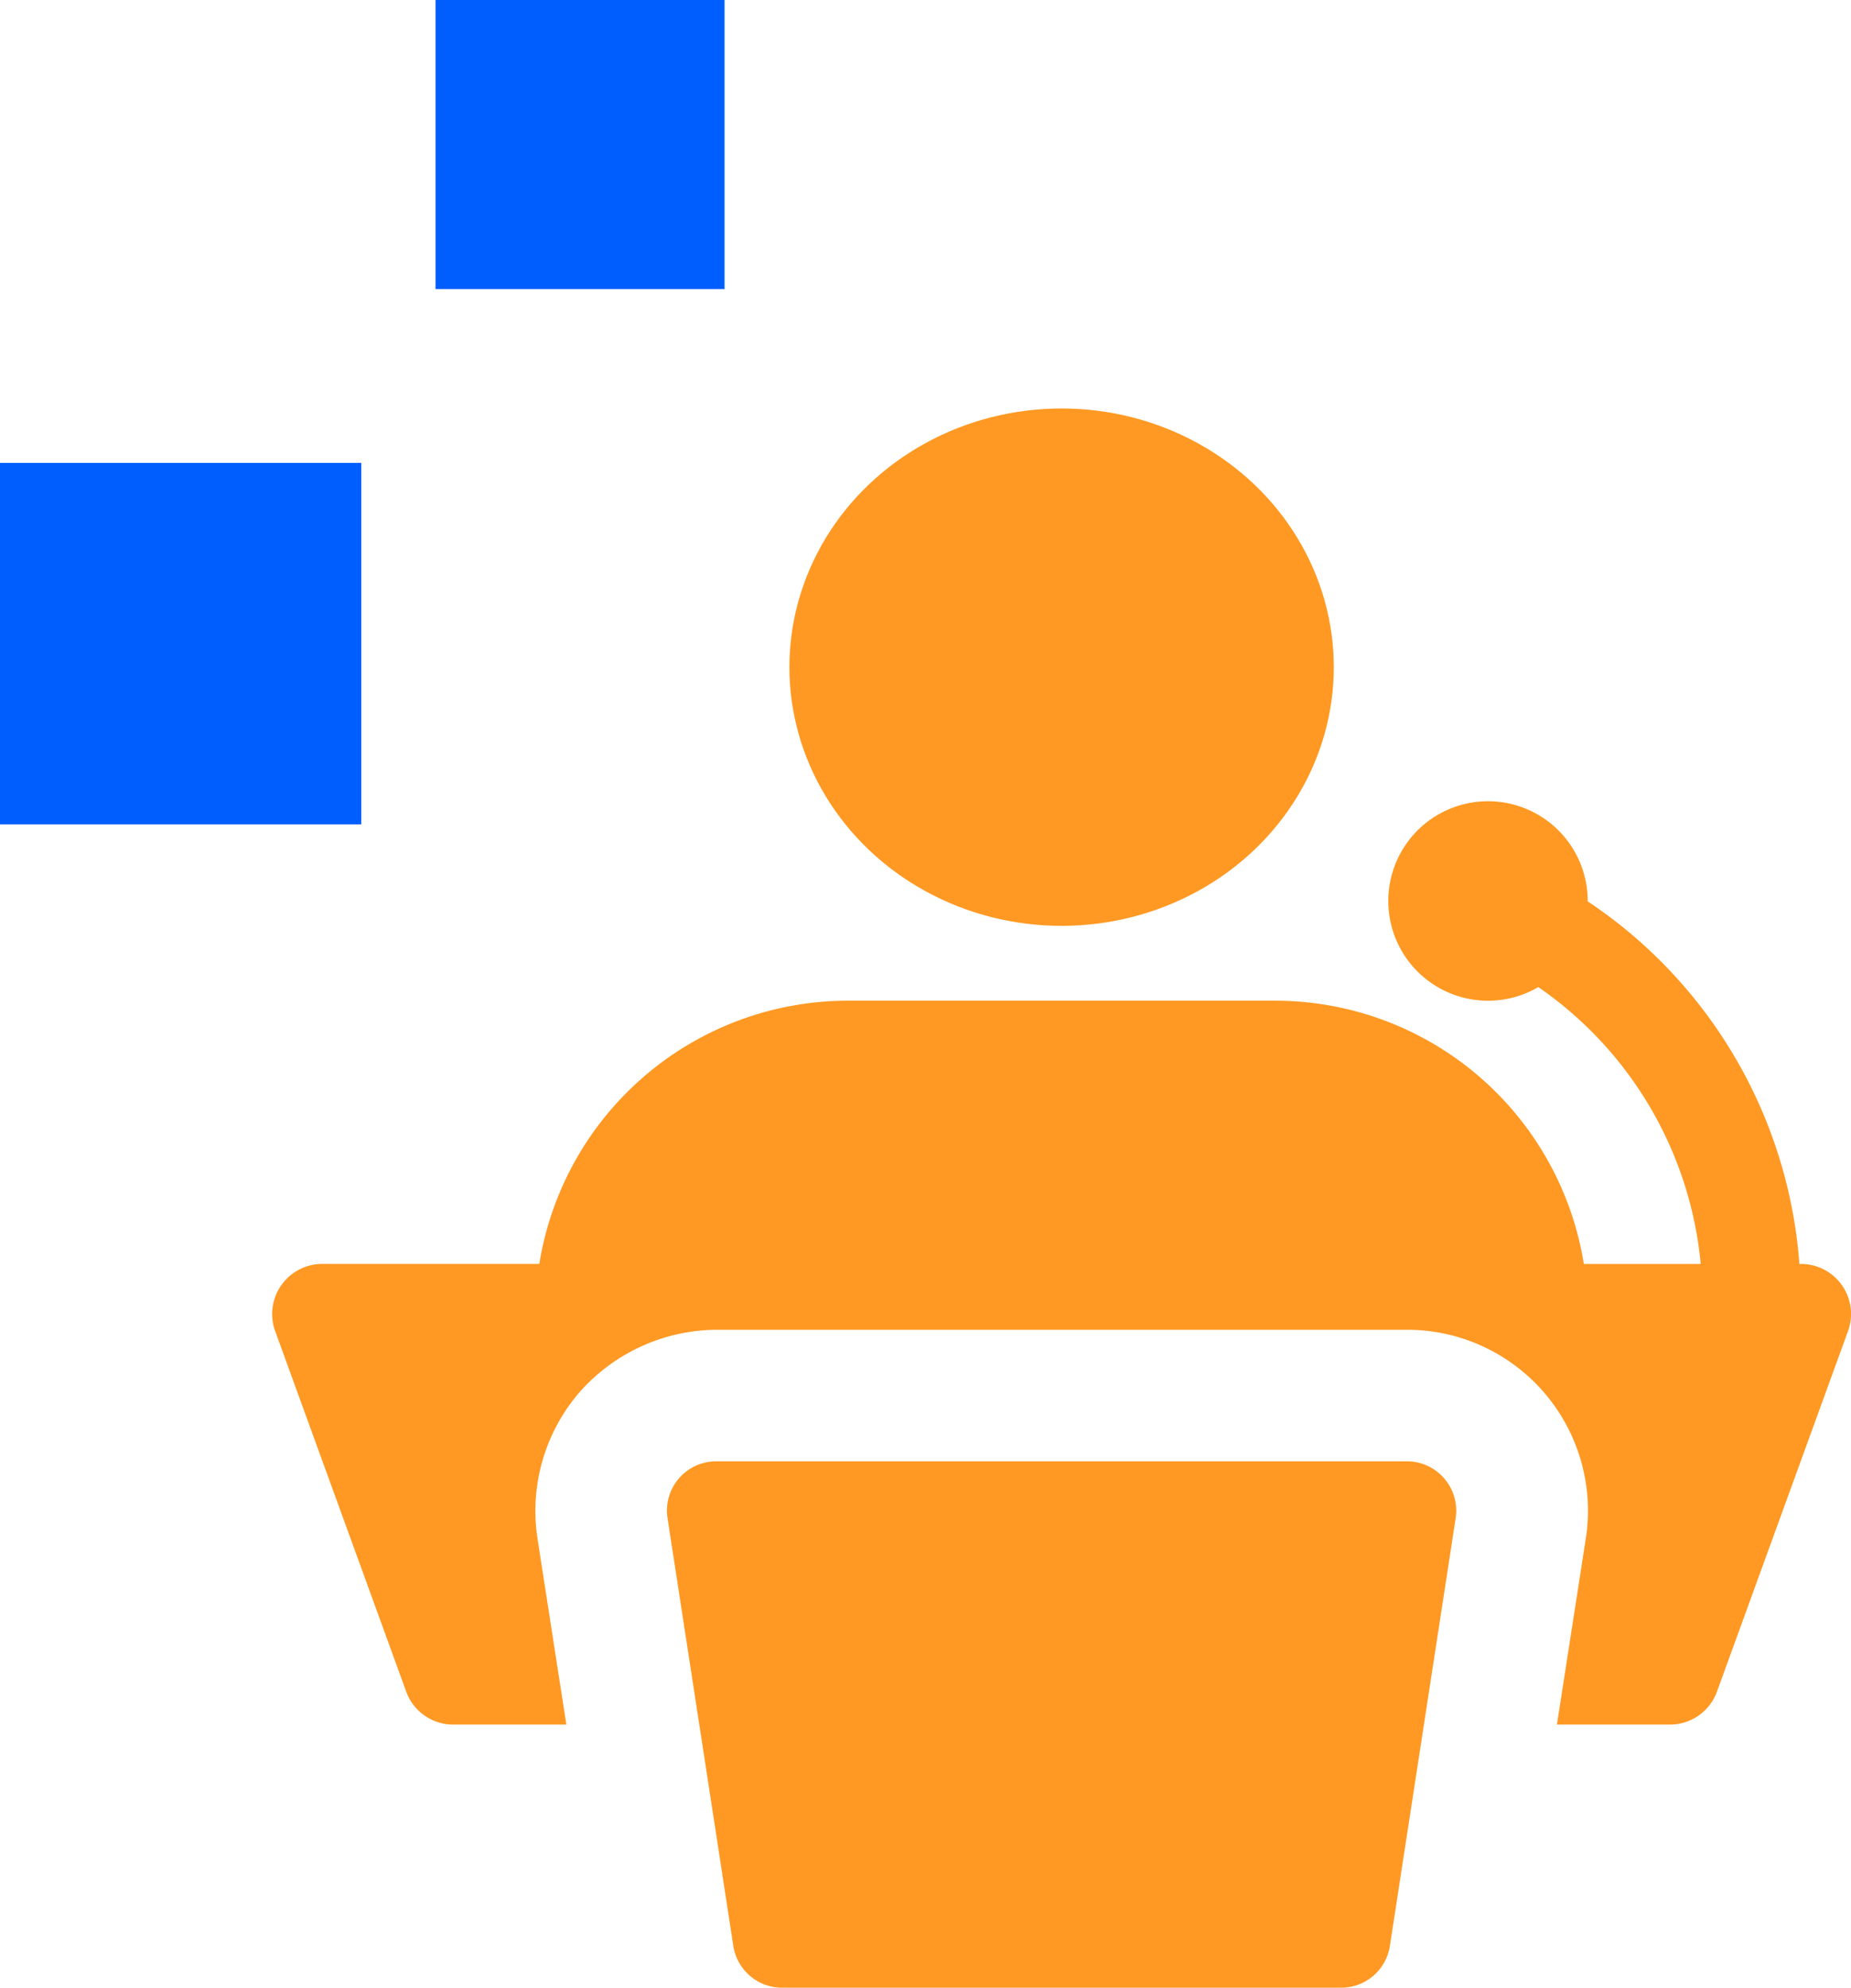
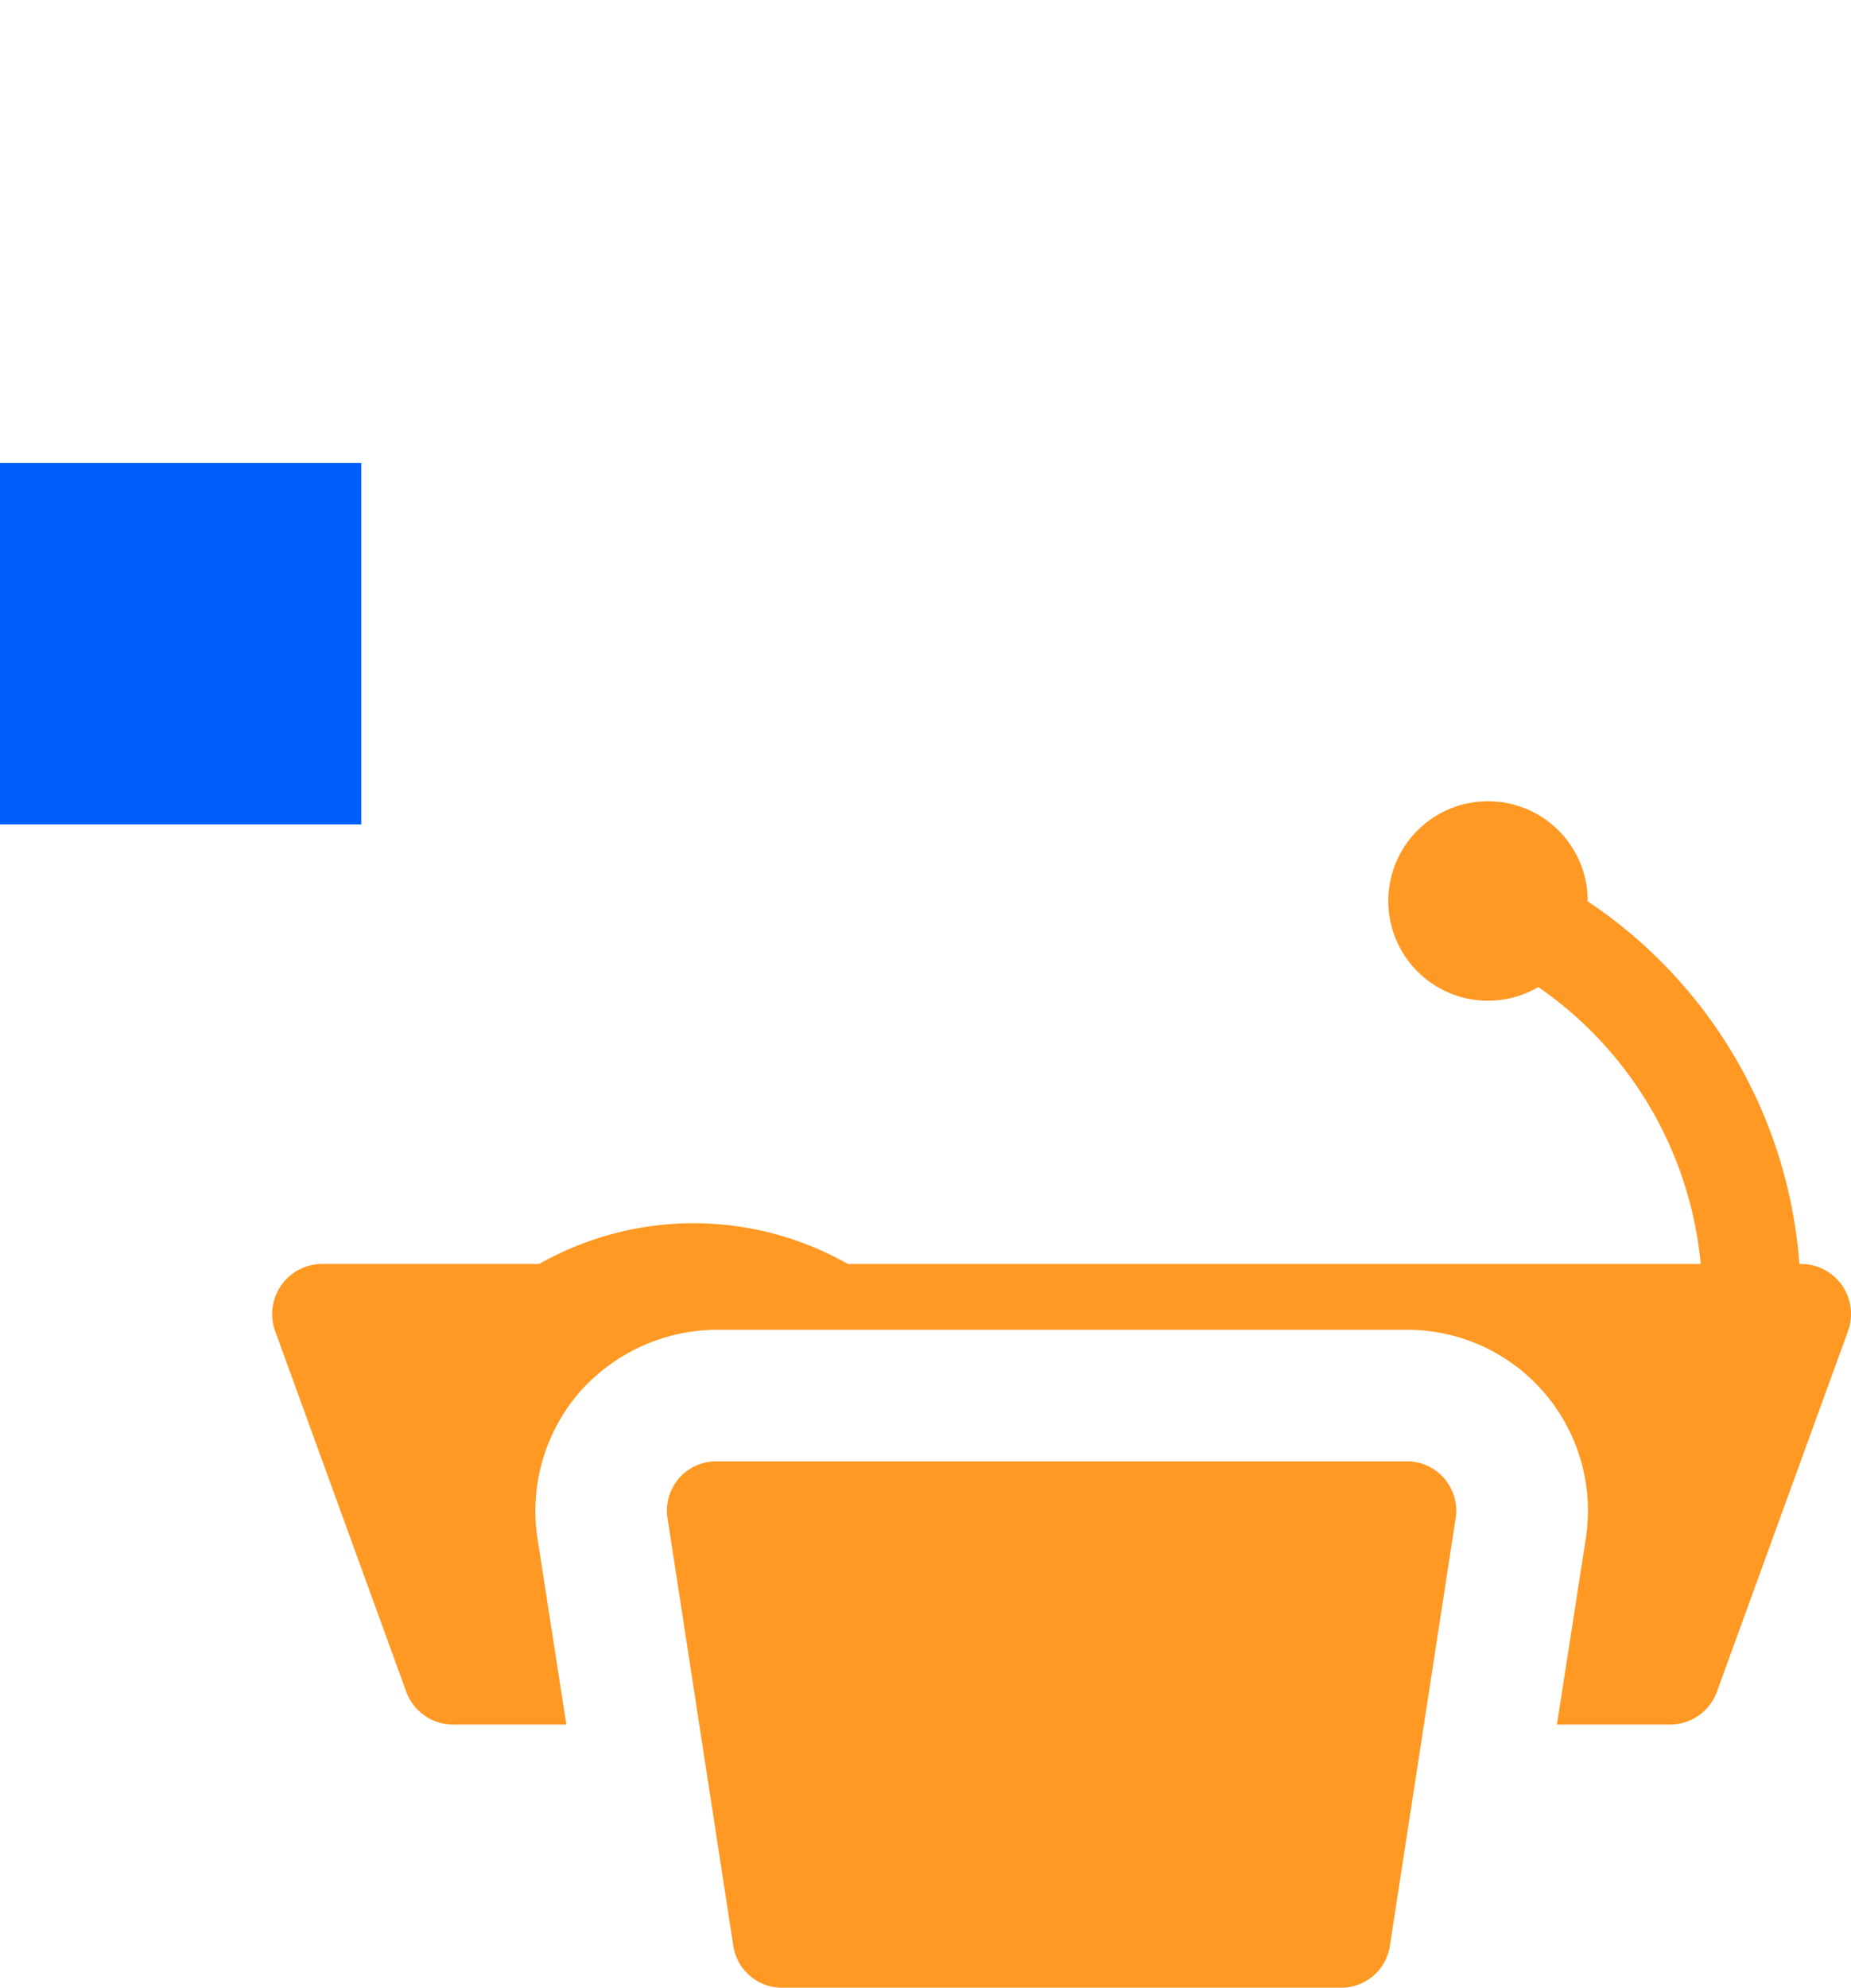
<svg xmlns="http://www.w3.org/2000/svg" width="76.856" height="82.5" viewBox="0 0 76.856 82.5">
  <g id="Grupo_226" data-name="Grupo 226" transform="translate(-1428.787 -2313)">
    <g id="Grupo_220" data-name="Grupo 220" transform="translate(1428.787 2313)">
      <g id="speaker" transform="translate(11.302 16.954)">
        <path id="Trazado_3921" data-name="Trazado 3921" d="M33.993,37.849H10.779a2.047,2.047,0,0,1-2.024-1.737L6.024,18.36A2.046,2.046,0,0,1,8.048,16H36.724a2.05,2.05,0,0,1,2.024,2.362L36.017,36.115A2.047,2.047,0,0,1,33.993,37.849Z" transform="translate(10.391 27.698)" fill="#ff9923" />
-         <ellipse id="Elipse_2" data-name="Elipse 2" cx="11.302" cy="10.737" rx="11.302" ry="10.737" transform="translate(21.475)" fill="#ff9923" />
-         <path id="Trazado_3922" data-name="Trazado 3922" d="M63.41,25.118a19.85,19.85,0,0,0-8.789-15.048,4.14,4.14,0,1,0-2.051,3.559,15.742,15.742,0,0,1,6.743,11.49H54.46A12.987,12.987,0,0,0,41.651,14.193H23.9A12.987,12.987,0,0,0,11.09,25.118H2.05A2.082,2.082,0,0,0,.111,27.876L5.574,42.9a2.076,2.076,0,0,0,1.939,1.338h4.7l-1.2-7.729a7.544,7.544,0,0,1,1.721-6.036,7.652,7.652,0,0,1,5.708-2.622H47.114a7.51,7.51,0,0,1,7.429,8.658l-1.2,7.729h4.7A2.076,2.076,0,0,0,59.977,42.9l5.462-15.021a2.076,2.076,0,0,0-2.029-2.758Z" transform="translate(0.001 10.387)" fill="#ff9923" />
+         <path id="Trazado_3922" data-name="Trazado 3922" d="M63.41,25.118a19.85,19.85,0,0,0-8.789-15.048,4.14,4.14,0,1,0-2.051,3.559,15.742,15.742,0,0,1,6.743,11.49H54.46H23.9A12.987,12.987,0,0,0,11.09,25.118H2.05A2.082,2.082,0,0,0,.111,27.876L5.574,42.9a2.076,2.076,0,0,0,1.939,1.338h4.7l-1.2-7.729a7.544,7.544,0,0,1,1.721-6.036,7.652,7.652,0,0,1,5.708-2.622H47.114a7.51,7.51,0,0,1,7.429,8.658l-1.2,7.729h4.7A2.076,2.076,0,0,0,59.977,42.9l5.462-15.021a2.076,2.076,0,0,0-2.029-2.758Z" transform="translate(0.001 10.387)" fill="#ff9923" />
      </g>
      <rect id="Rectángulo_3761" data-name="Rectángulo 3761" width="15" height="15" transform="translate(0 19.214)" fill="#005eff" />
-       <rect id="Rectángulo_3762" data-name="Rectángulo 3762" width="12" height="12" transform="translate(18.084 0)" fill="#005eff" />
    </g>
  </g>
</svg>